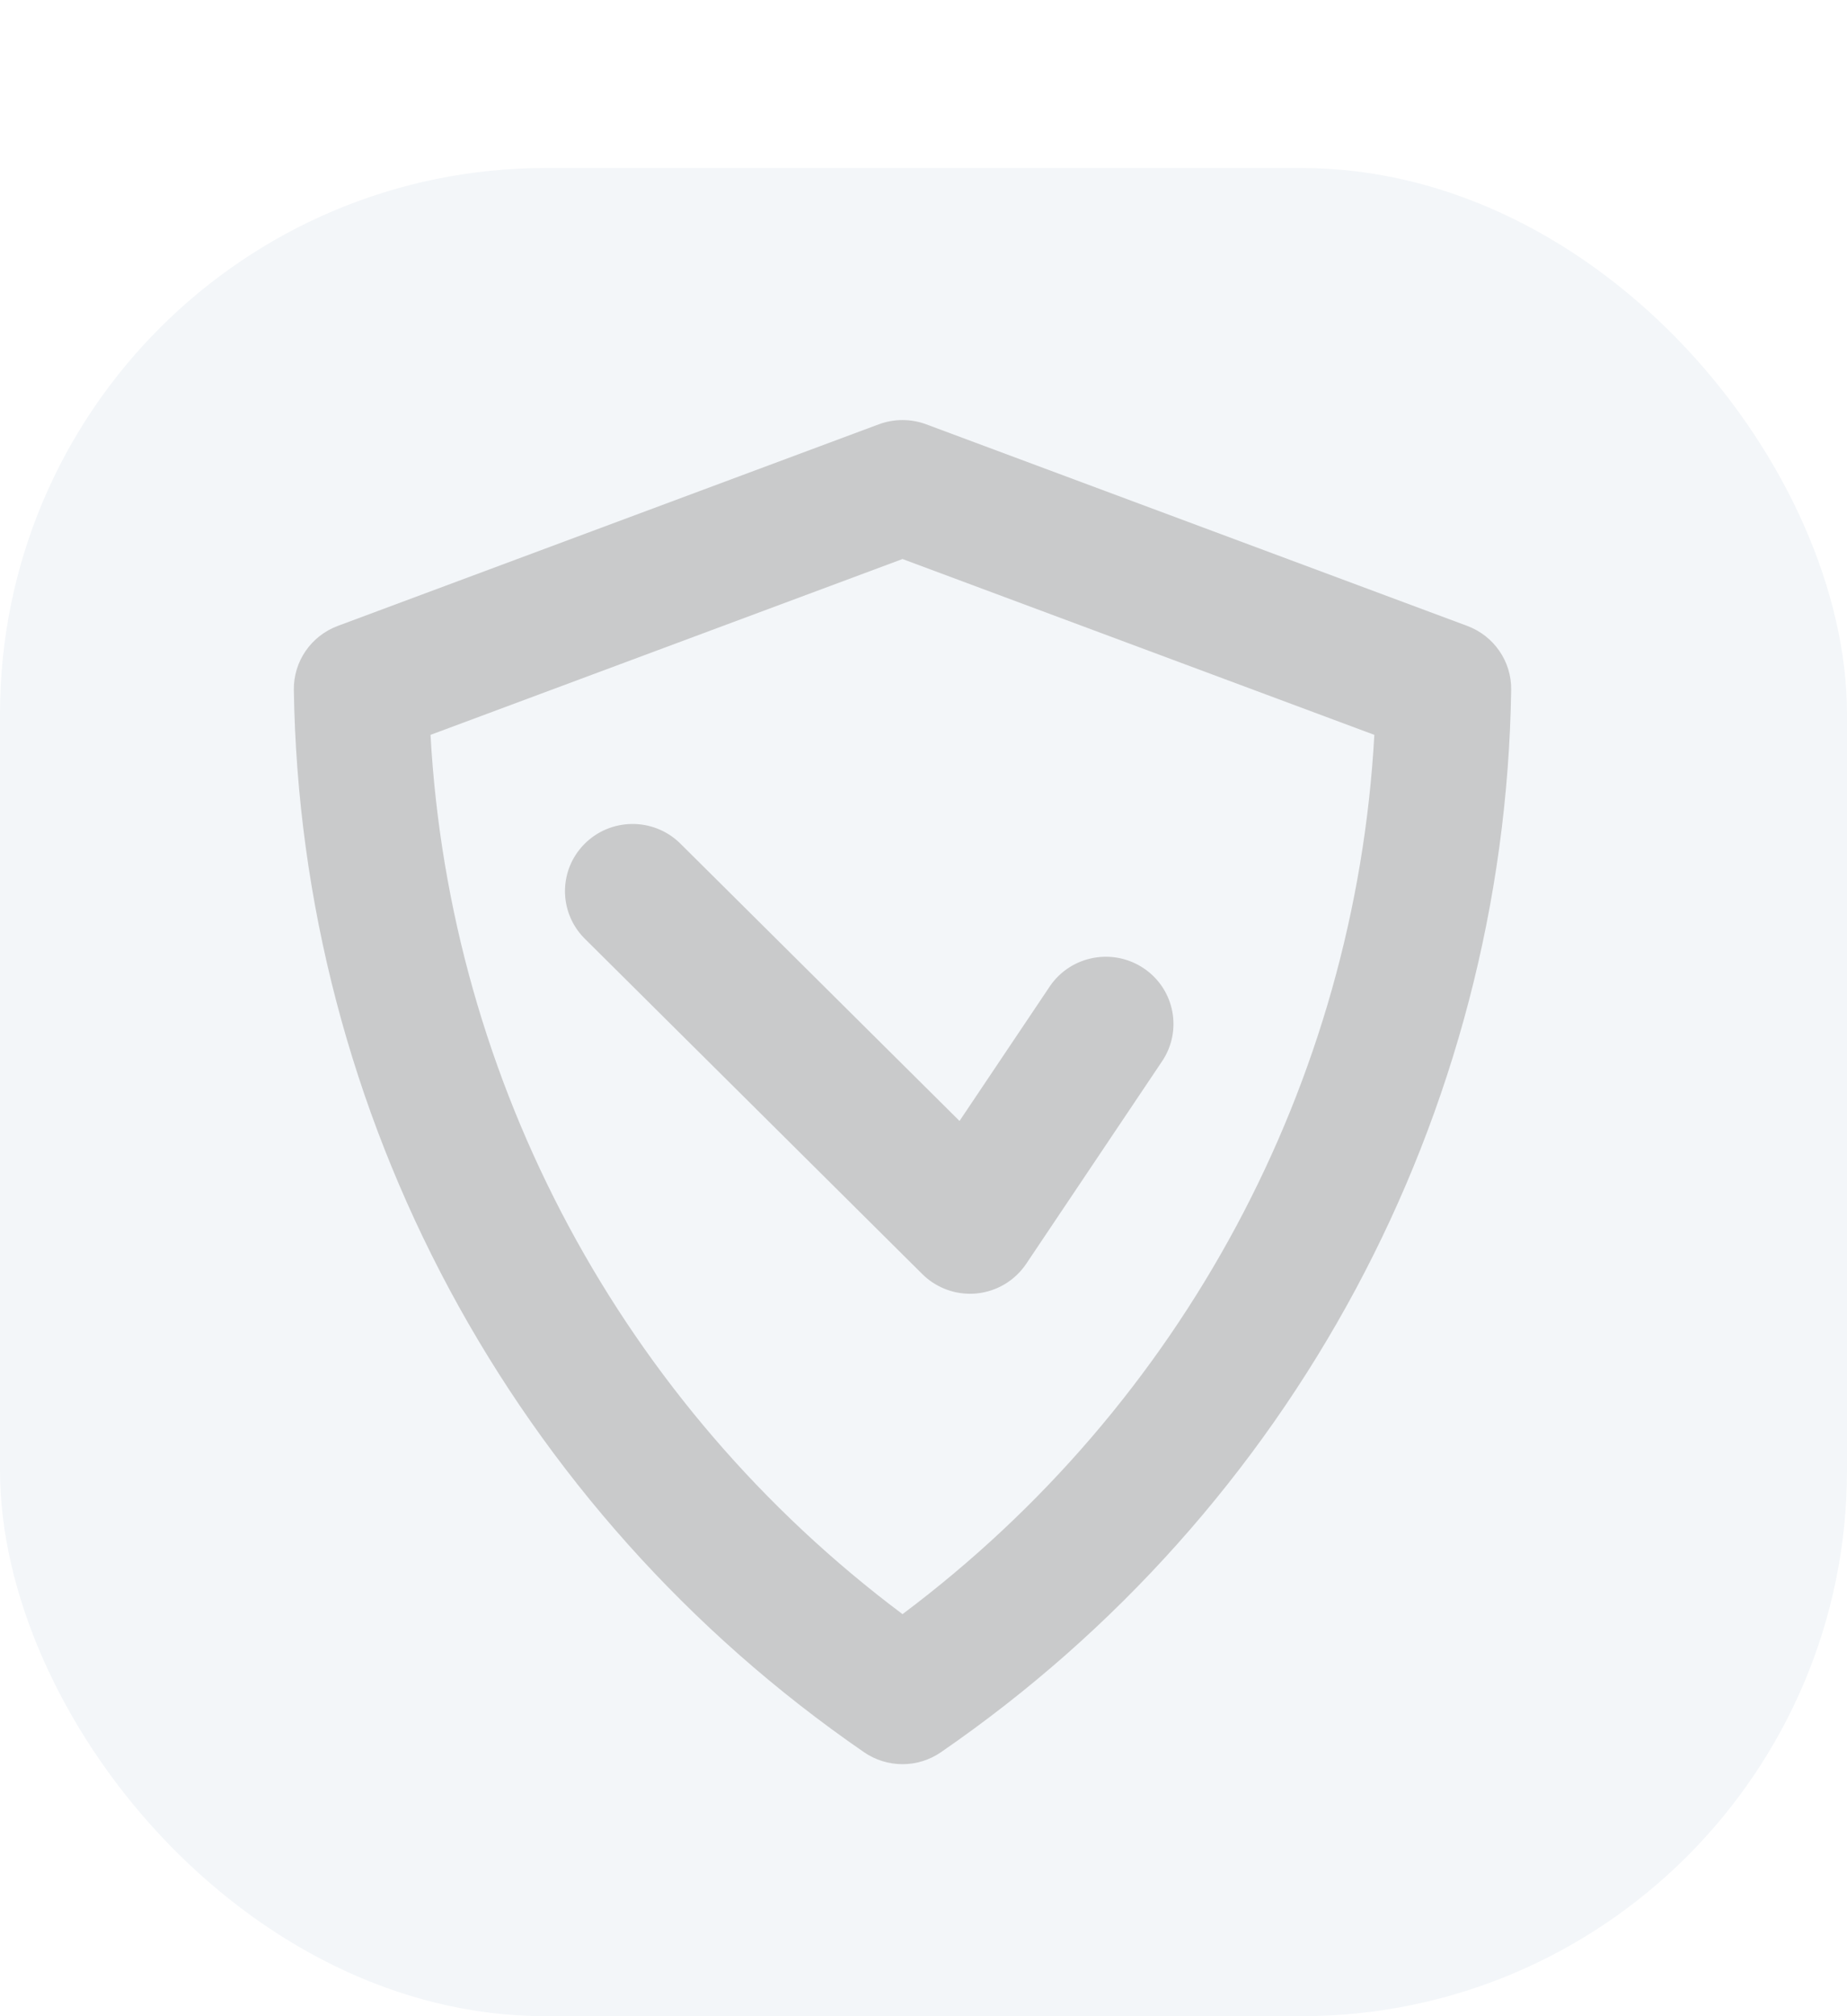
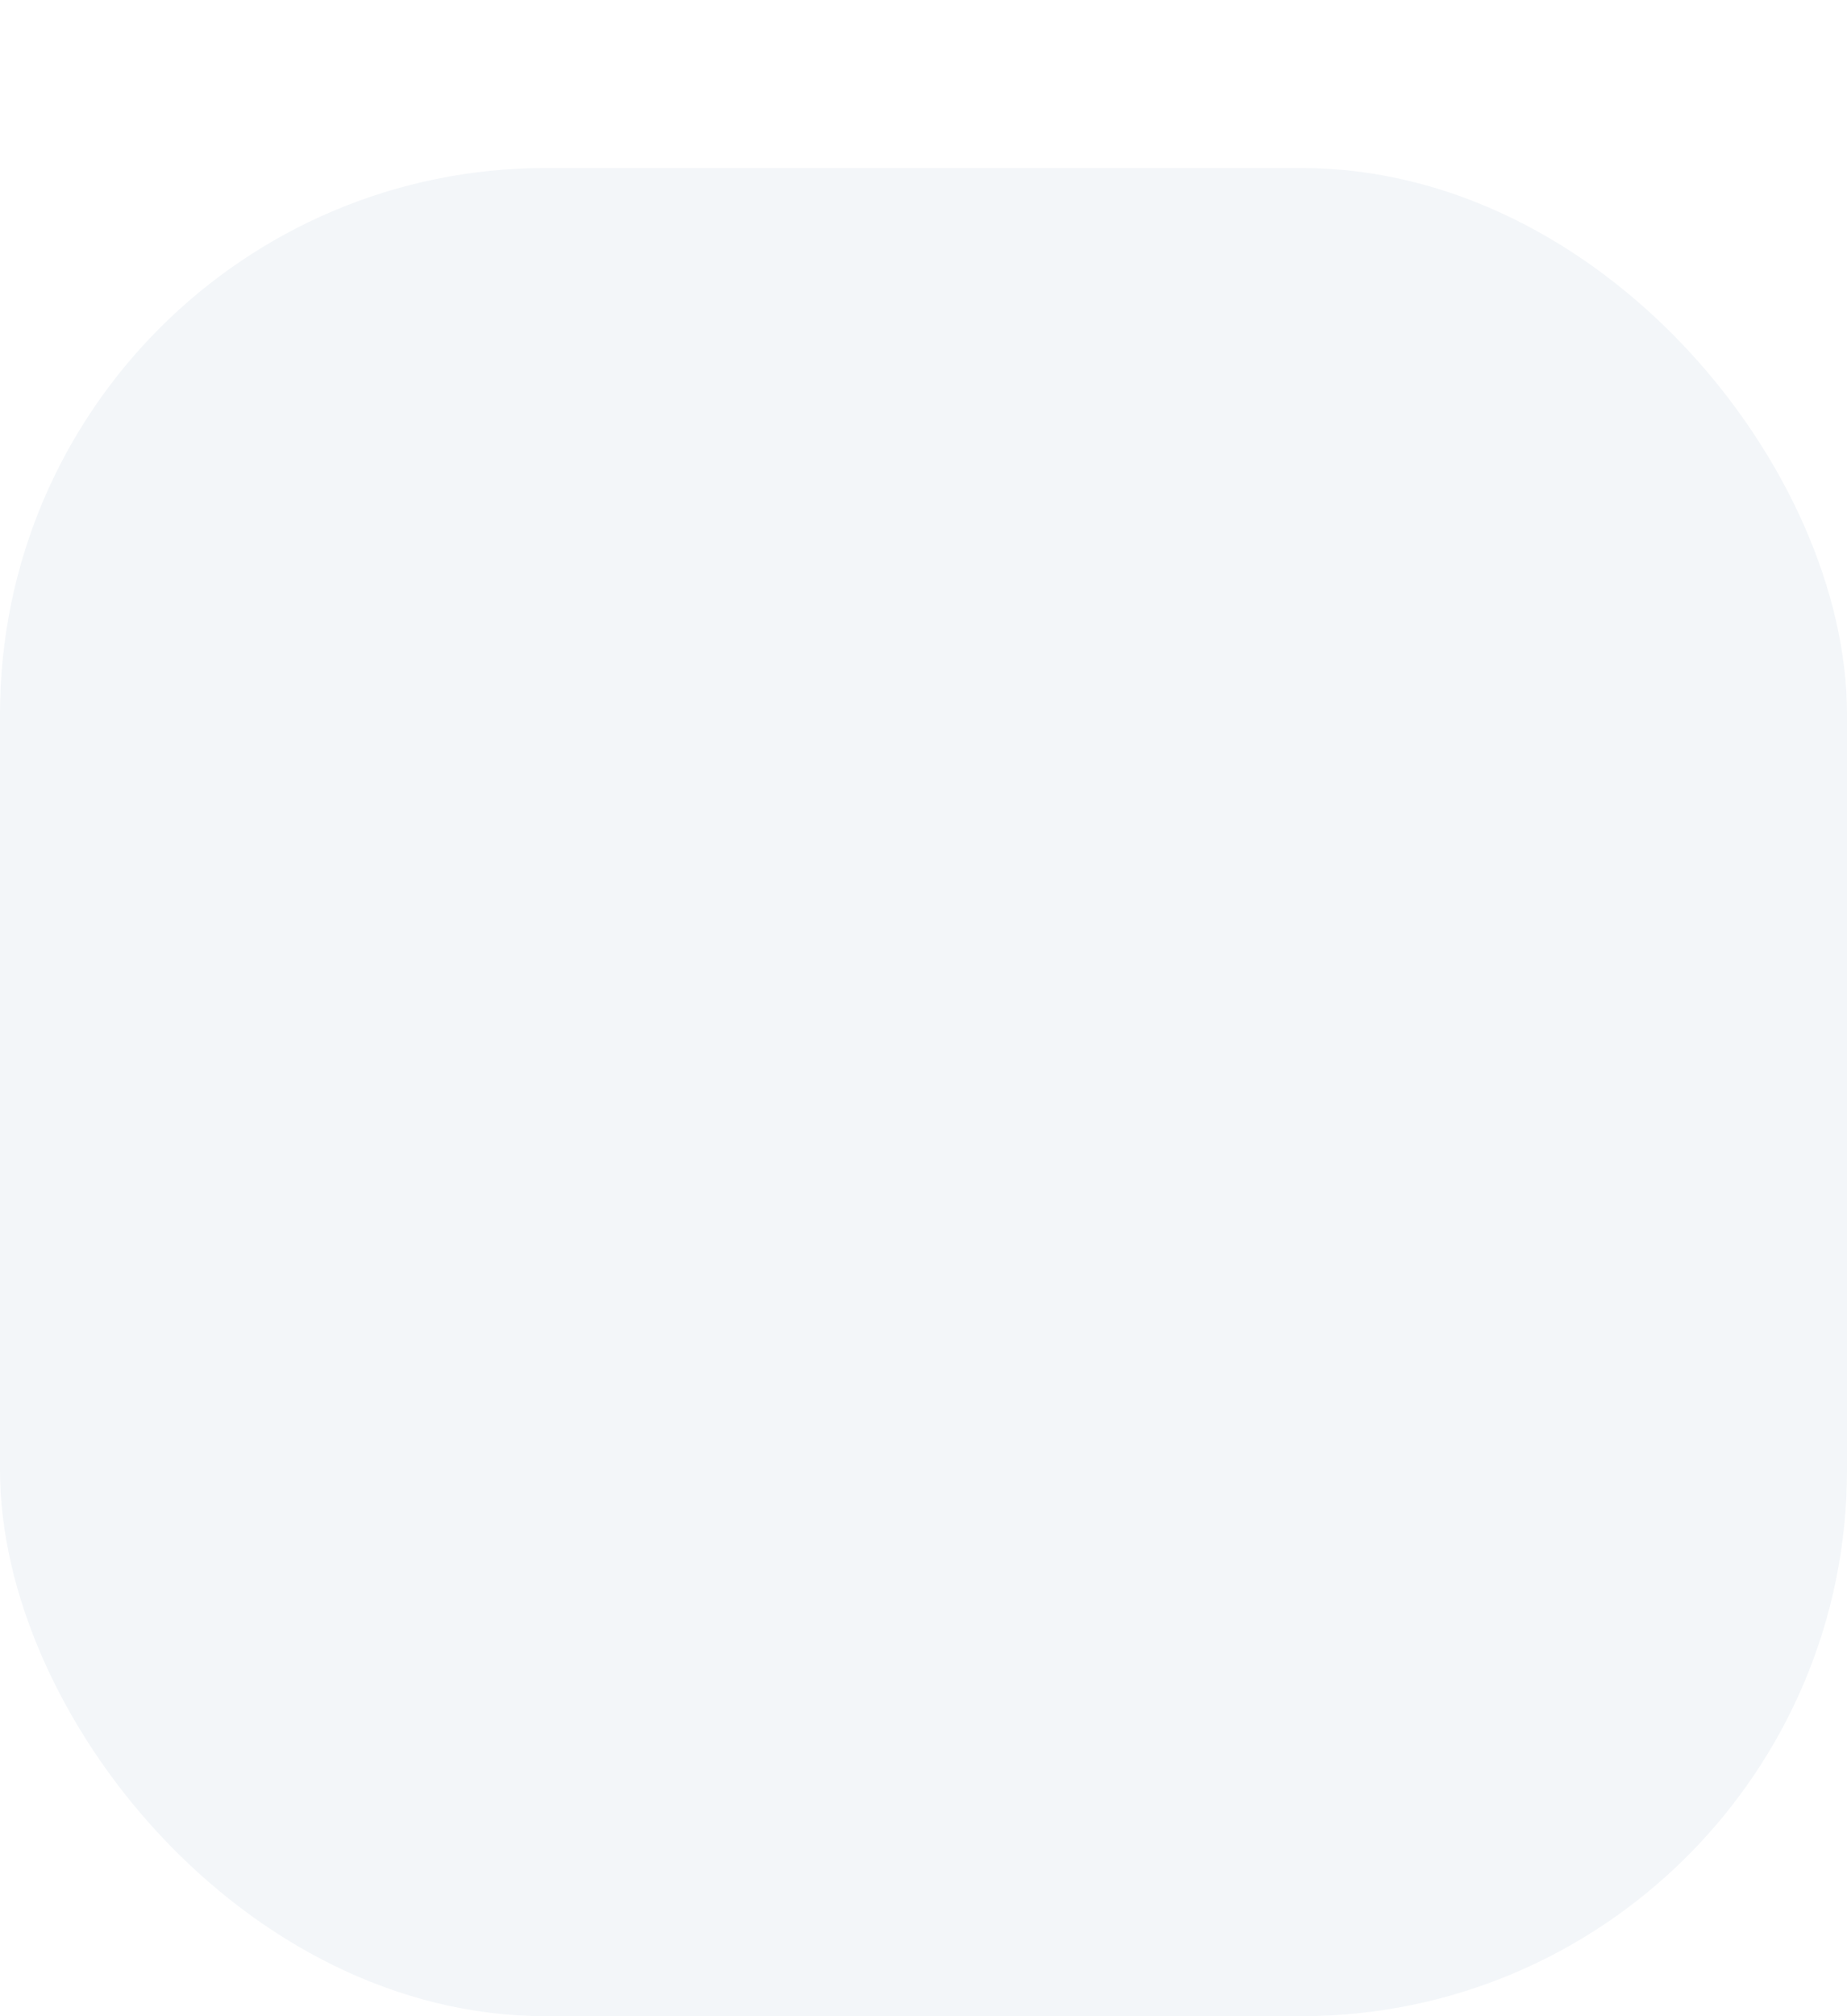
<svg xmlns="http://www.w3.org/2000/svg" width="44" height="48" viewBox="0 0 44 48" fill="none">
  <g filter="url(#filter0_d_17_10082)">
    <rect width="44" height="44" rx="13" fill="#F3F6F9" />
    <g clip-path="url(#clip0_17_10082)">
-       <path d="M21.5 38C21.827 38 22.147 37.901 22.416 37.715C30.789 31.956 35.848 22.537 36 12.423C36.01 11.748 35.591 11.14 34.955 10.902L22.065 6.102C21.701 5.967 21.299 5.967 20.934 6.102L8.045 10.902C7.409 11.14 6.991 11.748 7 12.423C7.153 22.537 12.211 31.955 20.583 37.715C20.852 37.901 21.172 38 21.5 38ZM32.74 13.495C32.282 21.776 28.169 29.436 21.5 34.428C14.829 29.436 10.715 21.777 10.256 13.495L21.5 9.309L32.74 13.495ZM23.111 26.8C23.164 26.8 23.216 26.8 23.27 26.793C23.749 26.744 24.181 26.485 24.448 26.086L27.67 21.286C28.175 20.559 27.991 19.562 27.259 19.061C26.526 18.559 25.523 18.742 25.018 19.469C25.008 19.483 24.999 19.497 24.99 19.511L22.858 22.687L16.192 16.068C15.553 15.453 14.533 15.468 13.913 16.103C13.308 16.723 13.308 17.709 13.913 18.33L21.972 26.333C22.274 26.633 22.684 26.801 23.111 26.801L23.111 26.8Z" fill="#C9CACB" />
-     </g>
+       </g>
  </g>
  <defs>
    <filter id="filter0_d_17_10082" x="0" y="0" width="44" height="48" filterUnits="userSpaceOnUse" color-interpolation-filters="sRGB">
      <feFlood flood-opacity="0" result="BackgroundImageFix" />
      <feColorMatrix in="SourceAlpha" type="matrix" values="0 0 0 0 0 0 0 0 0 0 0 0 0 0 0 0 0 0 127 0" result="hardAlpha" />
      <feOffset dy="4" />
      <feComposite in2="hardAlpha" operator="out" />
      <feColorMatrix type="matrix" values="0 0 0 0 0.788 0 0 0 0 0.793 0 0 0 0 0.797 0 0 0 1 0" />
      <feBlend mode="normal" in2="BackgroundImageFix" result="effect1_dropShadow_17_10082" />
      <feBlend mode="normal" in="SourceGraphic" in2="effect1_dropShadow_17_10082" result="shape" />
    </filter>
    <clipPath id="clip0_17_10082">
-       <rect width="29" height="32" fill="white" transform="matrix(-1 -8.74228e-08 -8.74228e-08 1 36 6)" />
-     </clipPath>
+       </clipPath>
  </defs>
</svg>